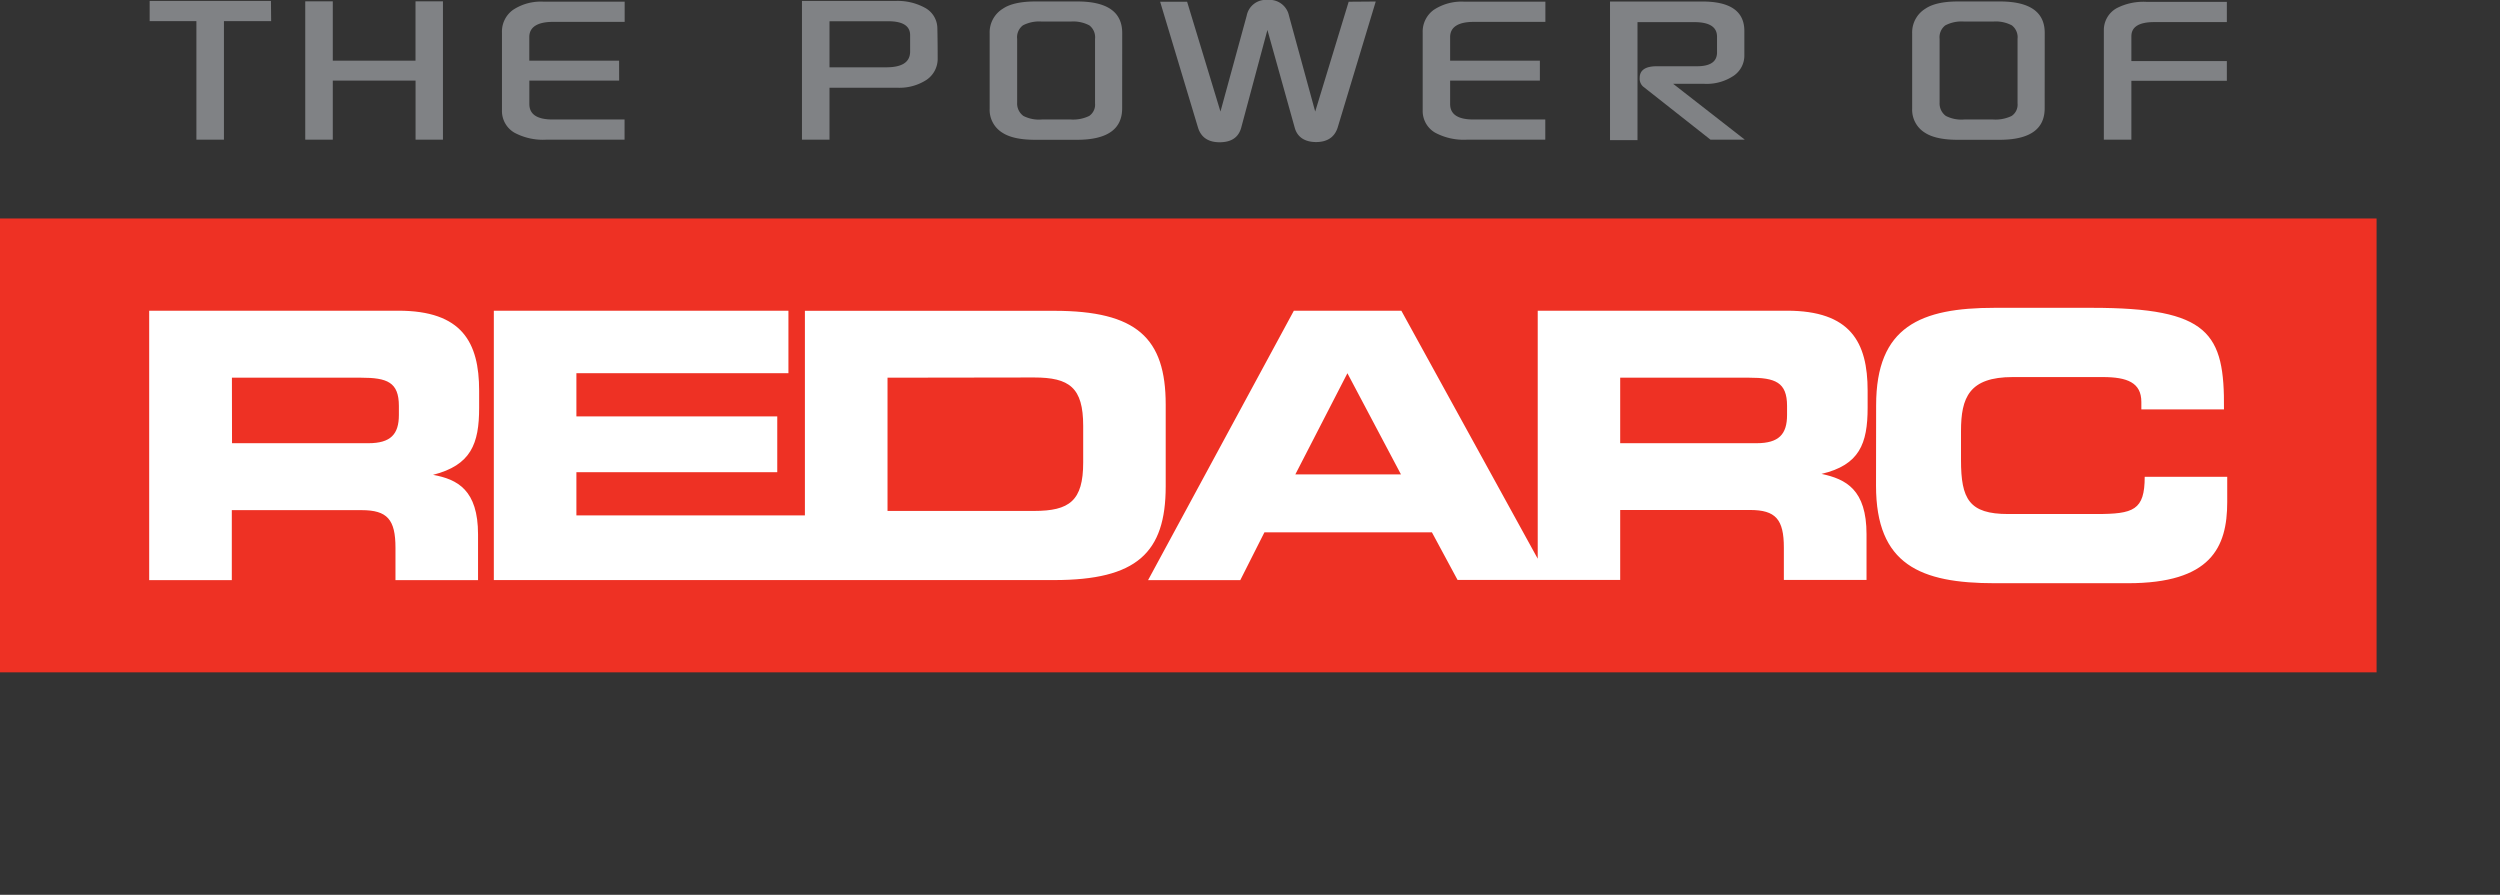
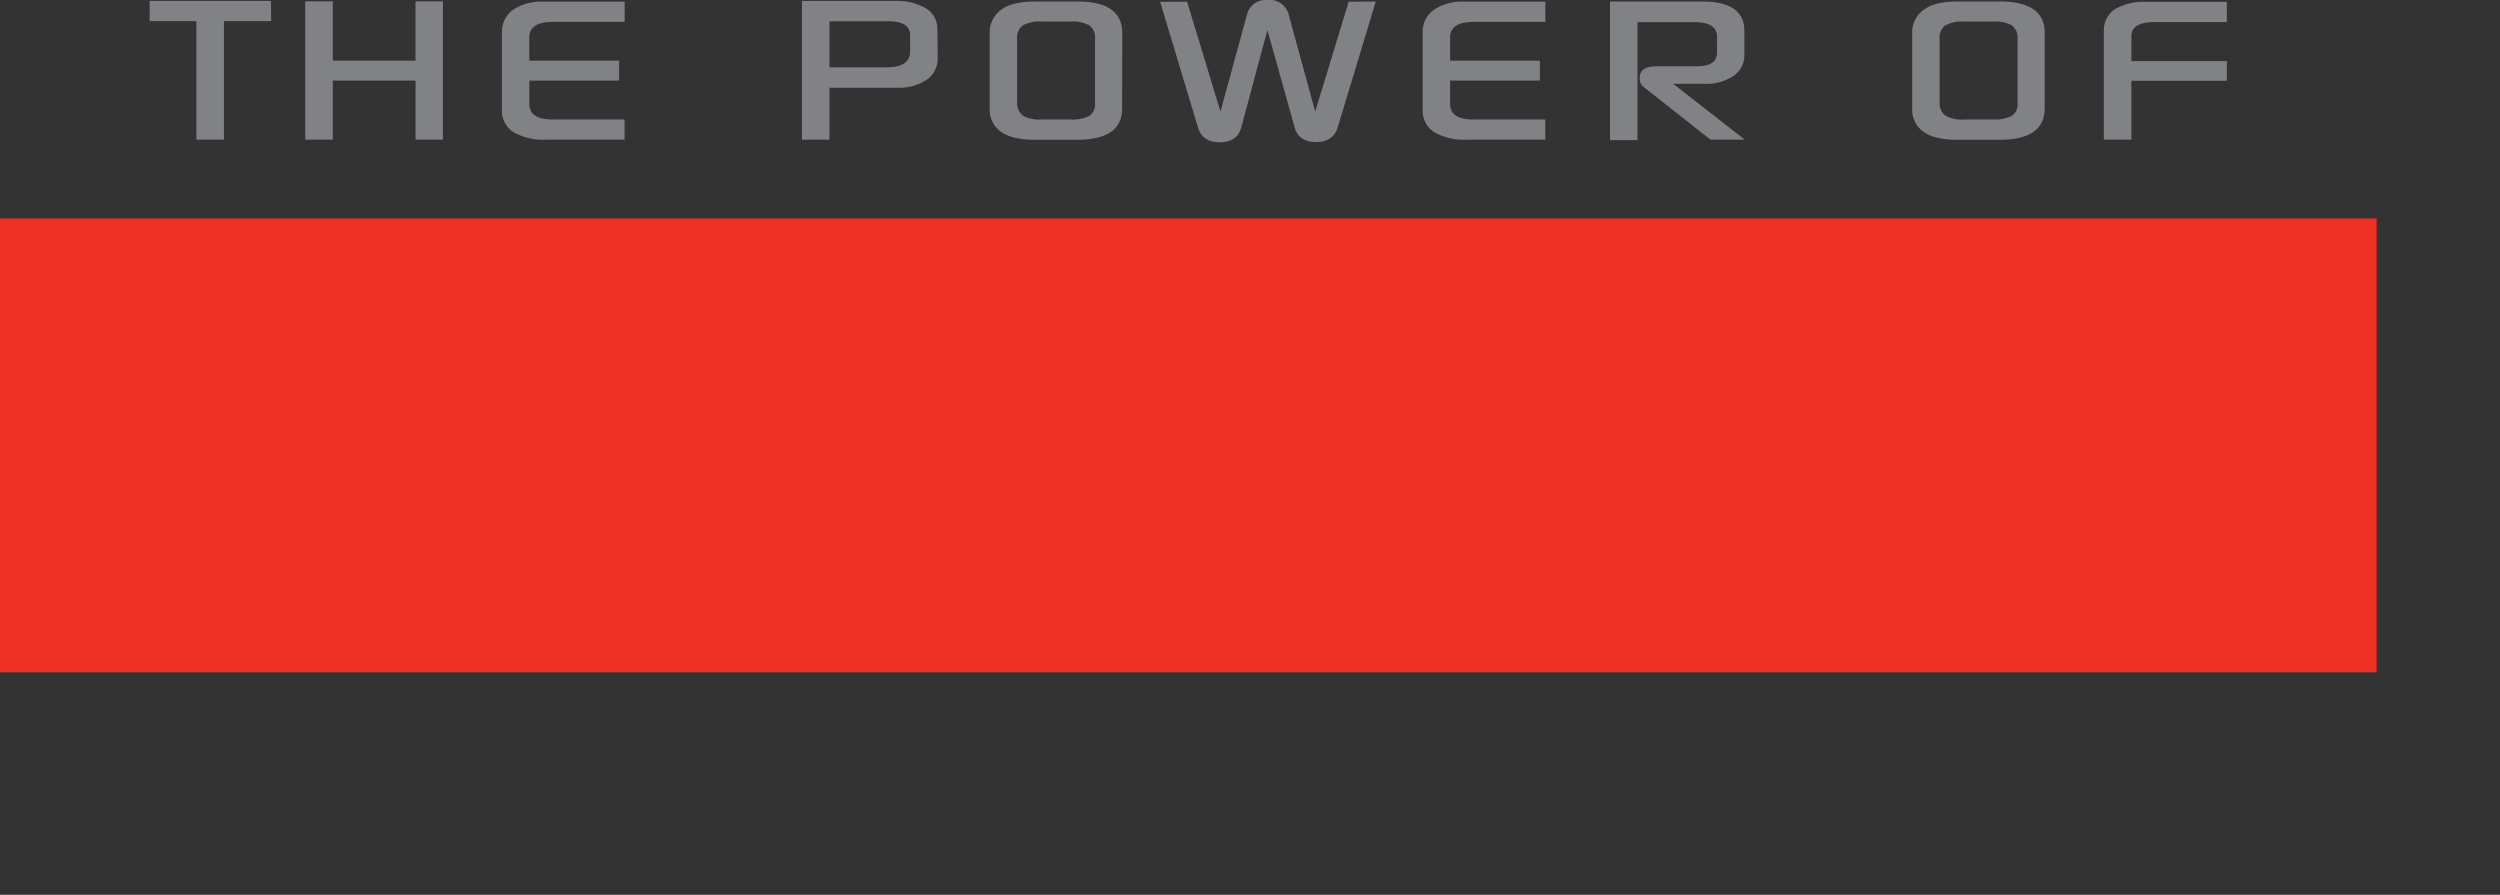
<svg xmlns="http://www.w3.org/2000/svg" id="Layer_1" data-name="Layer 1" viewBox="0 0 476.58 170.58">
  <rect x="0" y="0" width="476.58" height="170.58" fill="#333333" stroke="none" />
  <defs>
    <style>.cls-1{fill:none;}.cls-2{clip-path:url(#clip-path);}.cls-3{fill:#fff;}.cls-4{fill:#231f20;}.cls-5{fill:#808285;}.cls-6{fill:#ee3124;}</style>
    <clipPath id="clip-path" transform="translate(-193.56 -240.29)">
      <rect class="cls-1" x="193.48" y="282.11" width="453.59" height="86.37" />
    </clipPath>
  </defs>
  <title>REDARC RGB</title>
  <g class="cls-2">
    <path class="cls-3" d="M237.66,312.45h24.6c5,0,7.23.85,7.23,5.39v1.7c0,3.69-1.56,5.39-5.81,5.39h-26ZM221.93,351h15.73V337.7H262.4c4.89,0,6.45,1.77,6.45,7.16V351h15.74v-8.72c0-8.44-3.9-10.5-8.58-11.35,7.23-1.84,8.79-5.89,8.79-12.77v-3.26c0-9.22-3.26-15.24-15.38-15.24H221.93ZM551,333c0,15,8.43,18.58,22.61,18.58H599c15.8,0,18.92-6.81,18.92-15.46v-4.83H602.17c0,6.39-2.13,7.1-9.22,7.1h-16.8c-7.44,0-9-2.84-9-10.29v-5.53c0-6.38,1.56-10.28,9.85-10.28h17.16c4.67,0,7.37,1.06,7.37,4.75v1.42h15.73c.14-14.54-2.76-19.36-25.16-19.36H573.6c-14.18,0-22.61,3.54-22.61,18.58ZM362.6,312.45v25.39h27.93c6.73,0,9.35-1.92,9.35-9.22v-6.95c0-7.31-2.62-9.22-9.35-9.22Zm-75,38.58V299.69h56.14V311.6H303.31v8.22h38.28v10.64H303.31v8.23h43.55v-39h47.49c15.74,0,21.27,5.17,21.27,17.87v15.6c0,12.69-5.53,17.87-21.27,17.87H287.58Zm214.63-38.58v12.48h26c4.25,0,5.81-1.7,5.81-5.39v-1.7c0-4.54-2.26-5.39-7.23-5.39Zm-90,38.58L440,299.69H460.5l26,47.26V299.69H534c12.12,0,15.38,6,15.38,15.24v3.26c0,6.88-1.56,10.93-8.79,12.63,4.68,1,8.58,3.05,8.58,11.49V351H533.4v-6.17c0-5.39-1.56-7.16-6.46-7.16H502.21V351h-31L466.32,342h-31.9L429.81,351Zm38-39.43-9.93,19.29h20.13Z" transform="translate(-193.56 -240.29)" />
    <polygon class="cls-4" points="5.31 146.37 2.65 146.37 2.65 144.35 10.36 144.35 10.36 146.37 7.69 146.37 7.69 170.36 5.31 170.36 5.31 146.37" />
    <polygon class="cls-4" points="23.11 144.35 25.48 144.35 25.48 170.36 23.11 170.36 23.11 157.86 19.54 157.86 19.54 170.36 17.16 170.36 17.16 144.35 19.54 144.35 19.54 155.84 23.11 155.84 23.11 144.35" />
    <polygon class="cls-4" points="33.27 144.35 39.57 144.35 39.57 146.37 35.64 146.37 35.64 155.84 39.39 155.84 39.39 157.86 35.64 157.86 35.64 168.34 39.57 168.34 39.57 170.36 33.27 170.36 33.27 144.35" />
-     <path class="cls-4" d="M252.08,384.64h3.78c3.06,0,4,1,4,4V395c0,3-.91,4-4,4h-1.4v11.71h-2.38Zm3.53,12.29c1.08,0,1.84-.29,1.84-1.62v-7c0-1.33-.76-1.62-1.84-1.62h-1.15v10.27Z" transform="translate(-193.56 -240.29)" />
    <path class="cls-4" d="M266.24,388.82c0-2.56,1-4.4,4.17-4.4s4.18,1.84,4.18,4.4v17.65c0,2.56-1,4.4-4.18,4.4s-4.17-1.84-4.17-4.4Zm2.37,17.58c0,1.44.29,2.45,1.8,2.45s1.81-1,1.81-2.45V388.89c0-1.44-.29-2.45-1.81-2.45s-1.8,1-1.8,2.45Z" transform="translate(-193.56 -240.29)" />
-     <polygon class="cls-4" points="100.3 144.35 102.54 144.35 99.91 170.36 96.81 170.36 95.01 147.23 94.93 147.23 93.13 170.36 90.03 170.36 87.41 144.35 89.64 144.35 91.58 167.62 91.66 167.62 93.49 144.35 96.45 144.35 98.43 167.62 98.5 167.62 100.3 144.35" />
    <polygon class="cls-4" points="108.95 144.35 115.25 144.35 115.25 146.37 111.32 146.37 111.32 155.84 115.07 155.84 115.07 157.86 111.32 157.86 111.32 168.34 115.25 168.34 115.25 170.36 108.95 170.36 108.95 144.35" />
    <path class="cls-4" d="M321.82,399.74c0-1.27-.76-1.59-1.88-1.59h-1.58v12.5H316v-26h4.43c2.27,0,3.68.4,3.68,3v6.59c0,2-.76,2.71-2.6,2.81v.08c1.7.1,2.71.61,2.71,2.41v11.13h-2.38Zm-1.88-3.61c1.12,0,1.77-.32,1.77-1.87v-5.84c0-1.51-.79-1.76-2-1.76h-1.33v9.47Z" transform="translate(-193.56 -240.29)" />
    <path class="cls-4" d="M348.94,388.1c0-1.12-.4-1.66-1.33-1.66s-1.33.54-1.33,1.66v19.09c0,1.12.39,1.66,1.33,1.66s1.33-.54,1.33-1.66v-3.63h2.38v3.71c0,2.19-1.23,3.6-3.71,3.6s-3.71-1.41-3.71-3.6V388c0-2.2,1.22-3.6,3.71-3.6s3.71,1.4,3.71,3.6v3.42h-2.38Z" transform="translate(-193.56 -240.29)" />
    <path class="cls-4" d="M358.05,388.82c0-2.56,1-4.4,4.18-4.4s4.18,1.84,4.18,4.4v17.65c0,2.56-1,4.4-4.18,4.4s-4.18-1.84-4.18-4.4Zm2.38,17.58c0,1.44.29,2.45,1.8,2.45s1.8-1,1.8-2.45V388.89c0-1.44-.28-2.45-1.8-2.45s-1.8,1-1.8,2.45Z" transform="translate(-193.56 -240.29)" />
    <polygon class="cls-4" points="186.97 144.35 189.06 144.35 189.06 170.36 185.67 170.36 182.68 147.23 182.61 147.23 182.61 170.36 180.52 170.36 180.52 144.35 183.98 144.35 186.9 166.62 186.97 166.62 186.97 144.35" />
    <polygon class="cls-4" points="202.28 144.35 204.66 144.35 201.63 170.36 198.17 170.36 195.15 144.35 197.52 144.35 199.86 167.99 199.94 167.99 202.28 144.35" />
    <polygon class="cls-4" points="210.85 144.35 217.15 144.35 217.15 146.37 213.23 146.37 213.23 155.84 216.97 155.84 216.97 157.86 213.23 157.86 213.23 168.34 217.15 168.34 217.15 170.36 210.85 170.36 210.85 144.35" />
    <path class="cls-4" d="M423.72,399.74c0-1.27-.76-1.59-1.87-1.59h-1.59v12.5h-2.37v-26h4.43c2.27,0,3.67.4,3.67,3v6.59c0,2-.75,2.71-2.59,2.81v.08c1.69.1,2.7.61,2.7,2.41v11.13h-2.38Zm-1.87-3.61c1.11,0,1.76-.32,1.76-1.87v-5.84c0-1.51-.79-1.76-2-1.76h-1.34v9.47Z" transform="translate(-193.56 -240.29)" />
    <path class="cls-4" d="M438.56,388.21c0-1-.25-1.77-1.37-1.77s-1.36.76-1.36,1.77V391a4.67,4.67,0,0,0,.54,2.34l3.78,6.48a6.24,6.24,0,0,1,.86,3.17v4.11a3.49,3.49,0,0,1-3.82,3.82c-2.63,0-3.89-1.19-3.89-3.82v-3.57h2.38v3.42c0,1.23.47,2,1.51,2s1.44-.72,1.44-2v-3.63a4.6,4.6,0,0,0-.68-2.49l-3.49-6.09a6,6,0,0,1-1-3.31v-3.14c0-2.55,1.33-3.82,3.74-3.82,2.67,0,3.75,1.27,3.75,3.64v3.32h-2.38Z" transform="translate(-193.56 -240.29)" />
    <rect class="cls-4" x="254.54" y="144.35" width="2.38" height="26.01" />
    <path class="cls-4" d="M458.27,388.82c0-2.56,1-4.4,4.18-4.4s4.17,1.84,4.17,4.4v17.65c0,2.56-1,4.4-4.17,4.4s-4.18-1.84-4.18-4.4Zm2.37,17.58c0,1.44.29,2.45,1.81,2.45s1.8-1,1.8-2.45V388.89c0-1.44-.29-2.45-1.8-2.45s-1.81,1-1.81,2.45Z" transform="translate(-193.56 -240.29)" />
    <polygon class="cls-4" points="287.18 144.35 289.27 144.35 289.27 170.36 285.88 170.36 282.89 147.23 282.82 147.23 282.82 170.36 280.73 170.36 280.73 144.35 284.19 144.35 287.11 166.62 287.18 166.62 287.18 144.35" />
    <path class="cls-4" d="M506.9,388.21c0-1-.26-1.77-1.37-1.77s-1.37.76-1.37,1.77V391a4.67,4.67,0,0,0,.54,2.34l3.78,6.48a6.24,6.24,0,0,1,.87,3.17v4.11a3.49,3.49,0,0,1-3.82,3.82c-2.63,0-3.89-1.19-3.89-3.82v-3.57H504v3.42c0,1.23.47,2,1.52,2s1.44-.72,1.44-2v-3.63a4.61,4.61,0,0,0-.69-2.49l-3.49-6.09a6,6,0,0,1-1-3.31v-3.14c0-2.55,1.33-3.82,3.75-3.82,2.66,0,3.74,1.27,3.74,3.64v3.32H506.9Z" transform="translate(-193.56 -240.29)" />
    <path class="cls-4" d="M516.44,384.64h3.78c3.07,0,4,1,4,4V395c0,3-.9,4-4,4h-1.4v11.71h-2.38ZM520,396.93c1.08,0,1.84-.29,1.84-1.62v-7c0-1.33-.76-1.62-1.84-1.62h-1.15v10.27Z" transform="translate(-193.56 -240.29)" />
    <polygon class="cls-4" points="337 144.35 343.3 144.35 343.3 146.37 339.38 146.37 339.38 155.84 343.12 155.84 343.12 157.86 339.38 157.86 339.38 168.34 343.3 168.34 343.3 170.36 337 170.36 337 144.35" />
    <path class="cls-4" d="M549.08,388.1c0-1.12-.4-1.66-1.34-1.66s-1.33.54-1.33,1.66v19.09c0,1.12.4,1.66,1.33,1.66s1.34-.54,1.34-1.66v-3.63h2.37v3.71c0,2.19-1.22,3.6-3.71,3.6s-3.71-1.41-3.71-3.6V388c0-2.2,1.23-3.6,3.71-3.6s3.71,1.4,3.71,3.6v3.42h-2.37Z" transform="translate(-193.56 -240.29)" />
    <rect class="cls-4" x="364.59" y="144.35" width="2.38" height="26.01" />
    <path class="cls-4" d="M574.55,403.45h-4.18l-1,7.2H567l3.81-26h3.25l3.82,26h-2.38Zm-2.06-17h-.07l-1.8,15h3.67Z" transform="translate(-193.56 -240.29)" />
    <polygon class="cls-4" points="390.85 144.35 393.23 144.35 393.23 168.34 397.15 168.34 397.15 170.36 390.85 170.36 390.85 144.35" />
    <rect class="cls-4" x="404.32" y="144.35" width="2.38" height="26.01" />
    <path class="cls-4" d="M612.62,388.21c0-1-.25-1.77-1.37-1.77s-1.37.76-1.37,1.77V391a4.67,4.67,0,0,0,.54,2.34l3.78,6.48a6.24,6.24,0,0,1,.87,3.17v4.11a3.49,3.49,0,0,1-3.82,3.82c-2.63,0-3.89-1.19-3.89-3.82v-3.57h2.38v3.42c0,1.23.47,2,1.51,2s1.44-.72,1.44-2v-3.63a4.69,4.69,0,0,0-.68-2.49l-3.5-6.09a6,6,0,0,1-1-3.31v-3.14c0-2.55,1.34-3.82,3.75-3.82,2.67,0,3.75,1.27,3.75,3.64v3.32h-2.38Z" transform="translate(-193.56 -240.29)" />
    <polygon class="cls-4" points="430.84 146.37 428.18 146.37 428.18 144.35 435.88 144.35 435.88 146.37 433.22 146.37 433.22 170.36 430.84 170.36 430.84 146.37" />
-     <path class="cls-4" d="M640.83,388.21c0-1-.25-1.77-1.37-1.77s-1.37.76-1.37,1.77V391a4.77,4.77,0,0,0,.54,2.34l3.79,6.48a6.24,6.24,0,0,1,.86,3.17v4.11a3.49,3.49,0,0,1-3.82,3.82c-2.63,0-3.89-1.19-3.89-3.82v-3.57H638v3.42c0,1.23.47,2,1.51,2s1.44-.72,1.44-2v-3.63a4.69,4.69,0,0,0-.68-2.49l-3.5-6.09a6,6,0,0,1-1-3.31v-3.14c0-2.55,1.33-3.82,3.74-3.82,2.67,0,3.75,1.27,3.75,3.64v3.32h-2.38Z" transform="translate(-193.56 -240.29)" />
    <path class="cls-4" d="M652.49,290.92a8.83,8.83,0,1,1,8.85,8.85,8.85,8.85,0,0,1-8.85-8.85m16.24,0a7.42,7.42,0,1,0-7.39,7.44,7.14,7.14,0,0,0,7.39-7.44m-9.41,5H658v-10.1h4.34c2.63,0,3.52,1,3.52,2.8s-1.36,2.67-3.12,2.81l3,4.49h-1.45l-2.84-4.49h-2.16Zm1.78-5.66c1.41,0,3.38.23,3.38-1.67,0-1.41-1.17-1.59-2.39-1.59h-2.77v3.26Z" transform="translate(-193.56 -240.29)" />
  </g>
  <path class="cls-5" d="M245.25,244.32h-9v22.6H231v-22.6h-8.91v-3.85h23.12Z" transform="translate(-193.56 -240.29)" />
  <path class="cls-5" d="M278,266.92h-5.22V255.66H257v11.26h-5.25V240.55H257v11.31h15.77V240.55H278Z" transform="translate(-193.56 -240.29)" />
  <path class="cls-5" d="M311.59,255.66H294.47v4.46q0,3,4.59,2.95h13.56v3.85h-15a11.48,11.48,0,0,1-6-1.34,4.77,4.77,0,0,1-2.37-4.25V246.49a5.09,5.09,0,0,1,2.11-4.32,9.6,9.6,0,0,1,5.82-1.56h15.46v3.85H299c-3,0-4.54,1-4.54,2.9v4.5h17.12Z" transform="translate(-193.56 -240.29)" />
  <path class="cls-5" d="M372.31,251.34a4.85,4.85,0,0,1-2.09,4.15,9.49,9.49,0,0,1-5.69,1.52H351.69v9.91h-5.25V240.47h17.82a10.85,10.85,0,0,1,5.62,1.3,4.48,4.48,0,0,1,2.37,3.9Q372.31,248.33,372.31,251.34Zm-5.25-1.24V247q0-2.66-4.19-2.66H351.69v8.78h11C365.62,253.08,367.06,252.08,367.06,250.1Z" transform="translate(-193.56 -240.29)" />
  <path class="cls-5" d="M407.48,260.94q0,6-8.63,6h-7.93q-4.17,0-6.22-1.32a5.11,5.11,0,0,1-2.48-4.61v-14.4a5.28,5.28,0,0,1,2.53-4.67q2-1.36,6.17-1.37h8q8.56,0,8.57,6Zm-5.17-.95V247.7a2.86,2.86,0,0,0-1.08-2.57,6.55,6.55,0,0,0-3.56-.73h-5.51a6.65,6.65,0,0,0-3.61.73,2.85,2.85,0,0,0-1.09,2.57v12.18a2.93,2.93,0,0,0,1.19,2.51,6.53,6.53,0,0,0,3.51.68h5.51a7,7,0,0,0,3.53-.68A2.6,2.6,0,0,0,402.31,260Z" transform="translate(-193.56 -240.29)" />
  <path class="cls-5" d="M455.82,240.58l-7.25,24c-.58,1.86-2,2.79-4.12,2.79s-3.59-.92-4.08-2.76L435.17,246l-5,18.65q-.77,2.76-4.11,2.76c-2.16,0-3.54-.93-4.12-2.79l-7.22-24h5.14l6.36,20.94,5-18.28a3.71,3.71,0,0,1,4-3,3.77,3.77,0,0,1,4.06,3l5,18.28,6.38-20.94Z" transform="translate(-193.56 -240.29)" />
  <path class="cls-5" d="M487.11,255.66H470v4.46q0,3,4.59,2.95h13.55v3.85h-15a11.53,11.53,0,0,1-6-1.34,4.77,4.77,0,0,1-2.37-4.25V246.49a5.11,5.11,0,0,1,2.11-4.32,9.63,9.63,0,0,1,5.83-1.56h15.45v3.85H474.53c-3,0-4.53,1-4.53,2.9v4.5h17.11Z" transform="translate(-193.56 -240.29)" />
  <path class="cls-5" d="M526.18,266.92h-6.54L506.8,256.8a2,2,0,0,1-.66-1.67c0-1.47,1.09-2.21,3.25-2.21l7.67,0q3.83,0,3.82-2.64v-3q0-2.77-4.32-2.77H505.72v22.49h-5.24V240.58h17.61q8,0,8,5.62v4.56a4.65,4.65,0,0,1-2.08,4,9.2,9.2,0,0,1-5.49,1.51h-6Z" transform="translate(-193.56 -240.29)" />
  <path class="cls-5" d="M583.34,260.94q0,6-8.62,6h-7.94c-2.77,0-4.85-.44-6.22-1.32a5.13,5.13,0,0,1-2.48-4.61v-14.4a5.3,5.3,0,0,1,2.53-4.67q2-1.36,6.17-1.37h8q8.58,0,8.57,6Zm-5.17-.95V247.7a2.86,2.86,0,0,0-1.08-2.57,6.52,6.52,0,0,0-3.56-.73H568a6.68,6.68,0,0,0-3.61.73,2.86,2.86,0,0,0-1.08,2.57v12.18a2.93,2.93,0,0,0,1.19,2.51,6.52,6.52,0,0,0,3.5.68h5.51a7.06,7.06,0,0,0,3.54-.68A2.59,2.59,0,0,0,578.17,260Z" transform="translate(-193.56 -240.29)" />
  <path class="cls-5" d="M618.07,255.69h-18.2v11.23h-5.25V246a4.76,4.76,0,0,1,2.43-4.14,11.09,11.09,0,0,1,5.78-1.21h15.24v3.85H604.25q-4.38,0-4.38,2.71v4.72h18.2Z" transform="translate(-193.56 -240.29)" />
  <rect class="cls-6" y="41.65" width="453.05" height="86.52" />
-   <path class="cls-3" d="M237.77,312.29h24.6c5,0,7.23.85,7.23,5.39v1.71c0,3.68-1.56,5.39-5.81,5.39h-26ZM222,350.88h15.75V337.54h24.74c4.9,0,6.46,1.78,6.46,7.17v6.17h15.74v-8.72c0-8.45-3.9-10.5-8.58-11.35,7.23-1.85,8.79-5.89,8.79-12.78v-3.26c0-9.22-3.26-15.25-15.39-15.25H222Zm329.19-18c0,15.05,8.45,18.59,22.62,18.59h25.39c15.82,0,18.94-6.81,18.94-15.47v-4.82H602.41c0,6.38-2.13,7.1-9.22,7.1h-16.8c-7.45,0-9-2.84-9-10.29v-5.53c0-6.39,1.56-10.29,9.86-10.29H594.4c4.68,0,7.37,1.06,7.37,4.75v1.42h15.75c.14-14.54-2.77-19.37-25.18-19.37H573.83c-14.17,0-22.62,3.55-22.62,18.59ZM362.75,312.29v25.4h27.94c6.73,0,9.36-1.92,9.36-9.22v-7c0-7.31-2.63-9.22-9.36-9.22ZM287.7,350.88V299.52h56.16v11.92H303.44v8.23h38.29v10.64H303.44v8.23H347v-39h47.51c15.74,0,21.27,5.18,21.27,17.88V333c0,12.69-5.53,17.87-21.27,17.87H287.7Zm214.72-38.59v12.49h26c4.25,0,5.81-1.71,5.81-5.39v-1.71c0-4.54-2.26-5.39-7.23-5.39Zm-90,38.59,27.79-51.36h20.49l26,47.28V299.52h47.5c12.13,0,15.39,6,15.39,15.25V318c0,6.89-1.56,10.93-8.79,12.63,4.68,1,8.58,3,8.58,11.5v8.72H533.62v-6.17c0-5.39-1.56-7.17-6.46-7.17H502.42v13.34h-31l-4.89-9.08H434.6L430,350.88Zm38-39.44-9.93,19.29h20.14Z" transform="translate(-193.56 -240.29)" />
</svg>